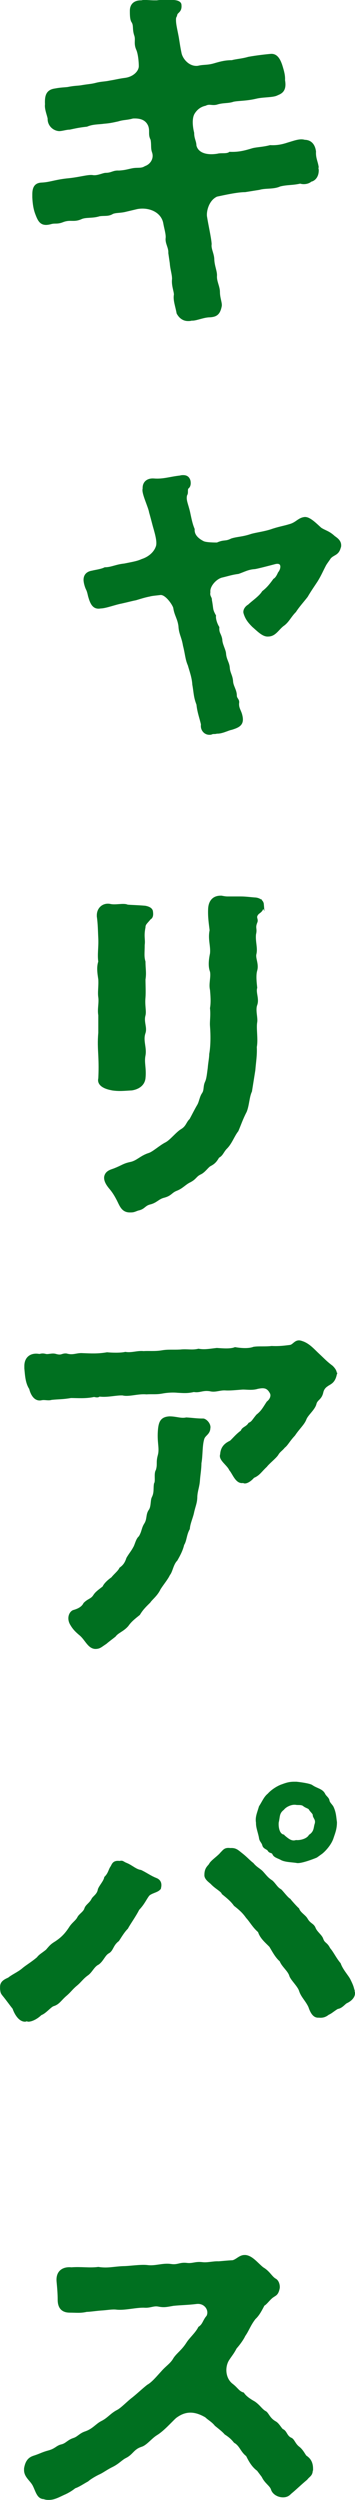
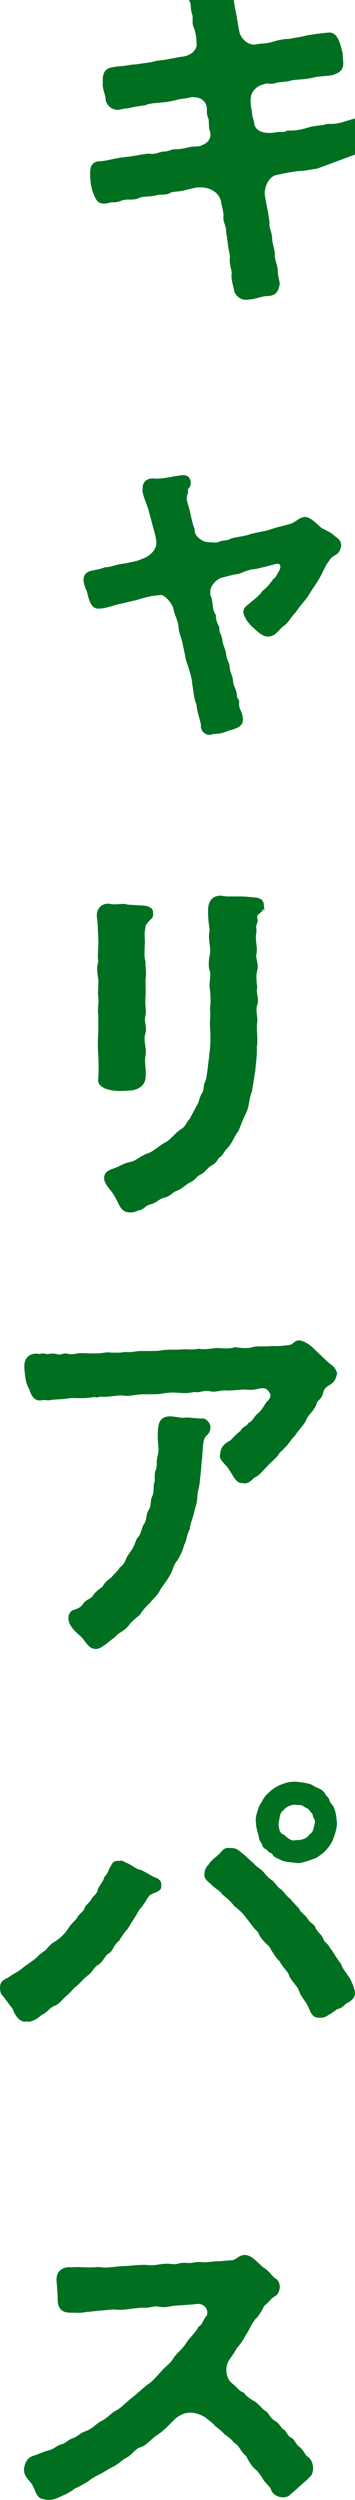
<svg xmlns="http://www.w3.org/2000/svg" width="36.1" height="253.65" data-name="レイヤー 2">
-   <path d="M32.24 16.97c0 .11.04.23.04.3 0 .8-.53 1.03-.68 1.03-.27.27-.8.3-1.06.19-.8.19-1.33.11-2.09.3-.65.3-1.44.15-2.09.34l-1.44.23c-.8 0-2.13.3-2.89.46-.95.42-1.22 1.71-1.1 2.24.11.72.42 2.09.46 2.7-.08.53.27.99.27 1.63.04.65.3 1.18.27 1.6-.04.57.3 1.1.3 1.63 0 .61.23 1.1.19 1.41-.15.8-.46.99-1.06 1.03-.65 0-1.37.34-1.79.34h-.11c-.11.04-.23.04-.34.04-.61 0-.91-.46-1.03-.68-.11-.65-.38-1.33-.27-1.86 0-.38-.27-.95-.19-1.6 0-.49-.19-.99-.23-1.6l-.15-1.03c.04-.57-.34-.99-.27-1.52.04-.38-.15-.99-.23-1.44-.19-1.29-1.56-1.86-2.81-1.63l-1.14.27c-.57.15-.99.08-1.37.23-.42.27-.8.15-1.33.23-.72.23-1.37.08-1.86.3-.76.34-1.06 0-1.86.3-.57.23-.76.08-1.18.19-.95.27-1.18-.11-1.48-.91-.19-.49-.27-1.03-.3-1.67v-.3c0-.65.19-1.03.8-1.06.87-.04 1.29-.27 2.55-.42 1.29-.11 2.2-.42 2.66-.34.49.08 1.06-.23 1.33-.23.61 0 .76-.27 1.33-.23.68-.04.95-.15 1.37-.23.53-.11.91.04 1.33-.23.65-.23 1.03-.91.8-1.56-.15-.42-.04-.72-.15-1.29-.27-.49-.04-.8-.23-1.37-.3-.76-.99-.91-1.71-.87-.68.19-.91.11-1.52.3-.68.15-.91.19-1.41.23-.53.08-1.14.04-1.75.3-.72.08-1.06.15-1.75.3-.34 0-.76.15-1.06.15-.57-.04-1.06-.53-1.03-1.14-.04-.3-.34-.99-.27-1.44-.04-.84.08-1.37.91-1.48.57-.11.99-.11 1.29-.15.72-.15 1.03-.11 1.44-.19.65-.11.95-.11 1.41-.23.57-.15.84-.11 1.41-.23.68-.11.91-.19 1.52-.27.95-.11 1.56-.76 1.56-1.33 0-.46-.08-1.29-.27-1.71-.27-.61-.04-.95-.19-1.41-.23-.65-.04-1.03-.3-1.41-.15-.23-.15-.72-.15-1.1 0-.49.27-.91.99-.91h.08c.11-.04.19-.04.3-.04.3 0 .65.04.99.04h.27c.19-.04.38-.04.53-.04h1.14c.49.04.68.19.68.38.04.42-.11.57-.27.72-.23.23-.08.19-.27.53-.08.53.11 1.18.27 2.05.11.68.15.99.27 1.56.11.65.84 1.56 1.82 1.44.61-.15.95-.04 1.71-.27.65-.19 1.1-.3 1.75-.3.34-.11 1.03-.15 1.67-.34.8-.15 1.9-.27 2.28-.3.57-.04.84.49 1.03 1.06.19.61.3 1.03.27 1.48.19 1.06-.3 1.25-.68 1.41-.42.23-1.41.15-2.17.34-.99.23-1.75.19-2.28.3-.53.19-1.03.08-1.71.3-.46.11-.72-.11-1.14.11-.38.08-.84.3-1.18.84-.34.53-.23 1.44-.08 2.05 0 .61.23.87.23 1.29.19.8 1.06 1.14 2.28.95.38-.11.95.04 1.25-.19.95.04 1.6-.15 2.36-.38.46-.11 1.03-.11 1.75-.3.68.04 1.25-.08 1.82-.27.65-.19 1.22-.42 1.67-.27.61 0 .95.42 1.03 1.06-.04.65.19 1.03.27 1.56Zm2.32 38.34c0 .08 0 .15-.04.23-.19.72-.61.61-.99 1.03-.15.23-.38.53-.49.72-.34.65-.49 1.03-.84 1.6-.27.42-.65.95-1.03 1.6-.38.49-.87 1.03-1.18 1.52-.53.53-.72 1.06-1.25 1.41-.53.42-.8 1.03-1.48 1.03-.49.04-.99-.49-1.52-.95-.42-.42-.68-.76-.84-1.29-.08-.23.08-.57.42-.76.34-.34 1.14-.87 1.44-1.37.38-.3.65-.57 1.14-1.25.19-.11.34-.34.49-.68.38-.46.42-1.29-.49-1.03-.42.11-1.75.46-2.01.49-.68.04-1.1.3-1.67.49-.65.08-1.06.23-1.71.38-.65.19-1.33.99-1.25 1.6-.08.46.19.57.15.8.19.95.04.91.42 1.6-.04.23.08.76.34 1.18-.04.61.19.65.3 1.22 0 .49.34 1.03.38 1.41.04.65.34.95.38 1.44.04.61.3.8.34 1.44.04.49.38.87.38 1.41 0 .34.3.42.23.76-.04.49.19.76.3 1.14.27.95-.11 1.18-.95 1.44-.3.04-.99.42-1.48.38-.23.08-.34 0-.53.08-.08.04-.15.04-.23.04-.46 0-.8-.42-.72-.91-.11-.57-.38-1.22-.46-2.05-.3-.76-.27-1.18-.42-2.01-.04-.72-.3-1.41-.46-1.98-.27-.61-.27-1.14-.49-1.98-.15-.91-.42-1.18-.46-1.98-.11-.8-.42-1.1-.53-1.86-.08-.34-.87-1.52-1.48-1.41-.3.04-.84.08-1.06.15-.57.11-1.03.27-1.41.38-.42.08-.8.19-1.48.34-.61.11-1.6.49-2.09.49-.57.11-.87-.19-1.1-.99-.08-.23-.11-.57-.27-.87-.11-.23-.23-.65-.23-.91 0-.42.23-.72.76-.8.3-.08.91-.15 1.29-.34.65 0 1.14-.3 1.98-.38.72-.15 1.29-.23 1.79-.46.72-.23 1.37-.76 1.56-1.48.08-.42-.04-.99-.34-2.01-.15-.57-.27-1.03-.38-1.41-.08-.53-.8-1.98-.65-2.36-.04-.65.42-.95.99-.91.99.08 1.67-.19 2.7-.3.11-.04.23-.04.3-.04.38 0 .53.19.61.46.04.23.04.53-.19.68-.15.23 0 .53-.15.72-.15.53.11.95.3 1.79.19.91.27 1.25.46 1.71-.04.65.46 1.06.99 1.33.3.15 1.22.15 1.44.15.76-.34.8-.08 1.48-.42.61-.19 1.1-.15 2.01-.46.53-.15 1.25-.23 1.98-.46.76-.27 1.29-.34 1.9-.53.72-.19.91-.65 1.52-.72.46-.04 1.06.57 1.6 1.06.46.3.84.34 1.37.84.27.19.61.42.61.84Zm-23.18 55.18c-.65-.11-1.41-.42-1.25-1.06.04-.84.04-1.44 0-2.32-.04-.8-.08-1.41 0-2.32V103c-.11-.61.08-1.22 0-1.82-.08-.49.04-1.1 0-1.82-.04-.27-.11-.68-.11-1.06 0-.27.04-.53.11-.72-.11-.76.04-1.44 0-2.36-.04-.8-.04-1.48-.15-2.24v-.11c0-.68.53-1.14 1.18-1.03.57.15 1.41-.11 1.79.08.46.04.95.04 1.79.11.23.04.65.15.68.46.04.27.04.57-.19.68-.38.46-.57.57-.57.91-.19.95 0 1.22-.08 1.79 0 .8-.08 1.18.08 1.71 0 .72.11 1.1 0 1.79 0 .53.04 1.29 0 1.82-.08.84.11 1.41 0 1.82-.19.68.19 1.25 0 1.79-.27.8.15 1.48 0 2.28-.15.76.11 1.29 0 2.32-.08.65-.61.99-1.25 1.1-.8.04-1.25.11-2.01 0Zm15.31-18.74v.15c0 .49-.34.61-.49.76-.38.42-.04.57-.15.87-.27.65 0 .65-.15 1.25-.08.76.19 1.41.04 2.01-.11.46.27 1.03.08 1.67-.15.53-.04 1.33 0 1.75-.15.53.23 1.14 0 1.75-.19.53.08 1.33 0 1.75-.11.65.11 1.75-.04 2.51.04.87-.08 1.48-.15 2.36l-.34 2.13c-.27.57-.27 1.41-.53 2.05-.38.72-.61 1.41-.84 1.94-.42.53-.65 1.29-1.18 1.79-.34.38-.38.68-.76.87-.23.38-.38.61-.84.84-.27.15-.57.65-.99.84-.49.23-.46.49-1.06.8-.49.23-.76.61-1.33.84-.61.23-.57.53-1.33.72-.57.15-.76.53-1.41.68-.57.15-.57.49-1.18.61-.34.11-.42.19-.72.19h-.19c-.72-.04-.87-.68-1.18-1.25-.3-.57-.53-.87-.76-1.14-.19-.23-.53-.68-.46-1.1.11-.53.65-.61.91-.72.87-.34.91-.49 1.67-.65.68-.15 1.03-.65 1.86-.91.46-.15 1.14-.8 1.75-1.1.49-.27 1.1-1.06 1.56-1.33.57-.34.57-.76.91-1.06.23-.42.53-1.03.8-1.48.19-.34.23-.8.46-1.14.27-.38.11-.76.34-1.22.15-.34.19-.84.27-1.41.04-.53.15-1.03.15-1.41.15-.83.15-1.94.08-2.85-.04-.49.08-1.03 0-1.82.11-.61.04-1.37 0-1.86-.15-.61.11-1.25 0-1.86-.19-.49-.15-1.1 0-1.82.08-.8-.23-1.44-.04-2.36-.08-.72-.19-1.33-.15-2.2.04-.68.38-1.18 1.14-1.18h.08c.19.04.42.08.61.08h1.37c.49 0 1.03.08 1.52.11.27.04.65.19.68.57Zm7.45 47.62s-.04.11-.04.15c-.19.76-.57.8-.87 1.03-.23.15-.42.38-.49.72-.15.65-.53.65-.68 1.1-.11.57-.84 1.1-1.03 1.6s-.68.91-1.14 1.6c-.57.61-.72.99-1.03 1.22-.23.3-.49.42-.68.76-.19.3-.91.87-1.14 1.18-.57.53-.72.87-1.29 1.1-.42.49-.87.65-.99.49-.68.19-.99-.84-1.33-1.22-.23-.53-1.1-1.03-.91-1.52.04-.68.38-1.03.95-1.29.3-.27.61-.68 1.14-1.06.08-.34.49-.34.76-.76.34-.15.38-.34.8-.84.53-.42.68-.76 1.06-1.33.38-.3.49-.72.34-.99-.34-.65-.76-.65-1.37-.53-.61.19-1.22.04-1.63.08-.53.04-1.22.11-1.63.08-.61-.04-1.03.23-1.6.08-.76-.11-1.03.19-1.63.08-.65.15-1.03.11-1.63.08-.38-.04-.95-.04-1.6.08-.61.11-.95.04-1.6.08-.84-.08-1.79.27-2.39.11-.65-.04-1.6.23-2.39.11-.15.11-.23.11-.53.04-.84.19-1.75.11-2.36.11-.87.15-1.22.11-1.98.19-.34.11-.68-.04-1.03.04-.65.15-.99-.57-1.1-1.06-.38-.57-.42-1.29-.49-2.05v-.23c0-.87.61-1.22 1.33-1.1.15.04.27-.11.68 0 .27.08.68-.11 1.03 0 .65.19.65-.08 1.1-.04.65.19.99-.04 1.52-.04 1.03.04 1.67.08 2.62-.08.42.04 1.33.08 1.86-.04.65.11 1.22-.15 1.86-.08.49-.04 1.14.04 1.86-.08.65-.11 1.06-.04 1.86-.08.72-.08 1.18.08 1.86-.08.61.11 1.14 0 1.86-.08.61.04 1.37.11 1.86-.08.65.11 1.41.15 1.9-.04.53-.08 1.14 0 1.82-.08.76.04 1.33-.04 1.9-.11.34-.08.49-.46.87-.46.11 0 .23.04.34.08.68.23 1.18.84 1.63 1.25.61.57.76.76 1.37 1.22.11.11.38.38.38.68Zm-12.88 5.47c0 .61-.46.68-.61 1.1-.23.72-.15 1.71-.3 2.51 0 .57-.11 1.18-.15 1.71-.04.68-.23 1.03-.27 1.67 0 .65-.19.95-.34 1.67-.11.49-.38 1.06-.42 1.6-.34.61-.3 1.18-.57 1.6-.15.65-.49 1.22-.68 1.56-.42.42-.49 1.18-.76 1.48-.19.42-.61.91-.95 1.44-.3.65-.84 1.03-1.03 1.33-.34.34-.72.68-1.06 1.25-.42.34-.84.65-1.18 1.14-.46.53-.99.65-1.29 1.06-.34.27-.65.49-.91.72-.53.34-.61.49-1.06.49-.65-.04-.91-.84-1.48-1.33-.46-.38-.72-.65-.99-1.14-.3-.61 0-1.14.3-1.22.38-.11.87-.3 1.1-.76.42-.42.72-.38.99-.8.19-.3.42-.46.95-.87.11-.3.53-.68.87-.91.3-.38.68-.65.84-.99.38-.27.57-.57.72-1.03.27-.46.46-.65.68-1.06.19-.3.27-.87.57-1.1.34-.57.27-.87.57-1.33.3-.49.15-.91.42-1.33.3-.38.19-1.03.34-1.33.27-.53.15-.95.23-1.41.19-.3-.04-1.03.19-1.37.19-.65 0-.76.19-1.48.23-.8-.11-1.37.04-2.77.08-.68.27-1.06 1.03-1.1.68 0 1.14.23 1.71.11.68.04 1.03.11 1.67.11.19-.04.65.34.65.76Zm-5.01 46.66c-.08.38-.87.42-1.18.76-.3.38-.46.84-1.03 1.44-.34.68-.95 1.52-1.14 1.9-.38.38-.68.91-.91 1.25-.61.46-.57.99-.99 1.22s-.57.8-1.03 1.14c-.49.23-.68.8-1.1 1.1-.49.34-.72.72-1.14 1.06-.46.38-.61.65-1.06 1.03-.57.49-.72.87-1.29 1.03-.34.15-.8.76-1.25.91-.38.38-.91.65-1.25.65-.04 0-.11-.04-.15-.04-.08 0-.11.04-.19.04-.53 0-.95-.68-1.14-1.25-.23-.27-.68-.91-1.03-1.33-.15-.19-.19-.23-.23-.61v-.19c0-.42.23-.61.76-.84.42-.34.99-.57 1.44-.95.3-.27.95-.65 1.52-1.14.19-.27.49-.42.91-.76.3-.34.42-.53.87-.8.65-.42 1.06-.84 1.48-1.48.3-.49.68-.68.87-1.06.15-.3.61-.53.72-.91.11-.34.49-.49.72-.95.11-.23.57-.46.65-.99.11-.34.57-.8.65-1.22.42-.42.42-.8.65-1.1.15-.3.23-.53.8-.46.3-.08.27.04.65.19.57.23.95.65 1.48.72.61.3.95.57 1.52.8.3.11.53.34.42.84Zm19.68 10.53c0 .08.04.11.04.19 0 .34-.27.68-.76.91-.19.08-.49.53-.91.57-.49.3-.61.46-.95.61-.34.27-.61.3-.95.27-.46.04-.72-.42-.91-.99-.3-.65-.76-1.03-.95-1.63-.15-.49-.87-1.14-.99-1.52-.15-.53-.8-.99-.99-1.52-.46-.38-.8-1.06-1.06-1.48-.49-.49-.95-.87-1.14-1.48-.57-.49-.84-1.03-1.22-1.44-.38-.53-.68-.8-1.25-1.25-.3-.42-.65-.72-1.22-1.18-.08-.27-.72-.57-1.14-1.03-.15-.15-.65-.46-.61-.84 0-.72.38-.84.49-1.1.19-.3.87-.76 1.1-1.06.3-.3.38-.49.91-.42.57-.04.72.19 1.22.57.42.34.72.68 1.03.91.38.46.72.57.99.87.38.42.49.61.95.91.34.3.49.68.91.91.23.23.65.8.91.95.11.15.65.76.87.95.15.42.65.68.84.99.34.61.68.53.84.99.19.42.65.72.76 1.06.19.53.42.38.72.99.34.38.61.99 1.06 1.52.23.65.8 1.25.99 1.63.3.61.34.76.42 1.14Zm-9.77-17.14c-.08-.53.11-.91.3-1.56.34-.53.49-.95.87-1.25.23-.27.72-.65 1.25-.87.42-.15.76-.3 1.33-.3h.23c.38.04 1.22.15 1.52.3.53.38 1.06.38 1.29.87.11.23.38.38.42.61.04.27.3.46.42.68.27.57.27 1.06.34 1.52 0 .68-.19 1.1-.34 1.56-.19.61-.76 1.25-1.1 1.52l-.53.38c-.34.15-1.67.65-2.01.53-.57-.08-1.18-.08-1.56-.3-.27-.15-.65-.23-.76-.49-.11-.27-.38-.15-.49-.38-.11-.19-.46-.23-.53-.49-.08-.34-.3-.42-.34-.76-.08-.49-.34-1.1-.3-1.56Zm2.62 1.37c.49.42.84.72 1.33.57.38.04 1.14-.11 1.41-.57.57-.38.49-.84.61-1.18.15-.49-.19-.68-.19-.91s-.27-.38-.42-.65c-.08-.15-.38-.19-.61-.38s-.61-.11-.8-.15c-.49-.08-1.1.23-1.33.53-.53.42-.42.76-.57 1.37-.04.42.04 1.22.57 1.37Zm2.89 64.37c0 .49-.27.53-.53.87-.68.57-1.1.99-1.56 1.37-.15.11-.3.38-.8.38s-.99-.3-1.1-.72c-.15-.42-.65-.65-.95-1.29l-.49-.65c-.53-.38-.84-.95-1.1-1.48-.57-.42-.65-1.03-1.25-1.37-.27-.34-.53-.57-.95-.84-.23-.27-.57-.53-.99-.87-.34-.42-.68-.57-.99-.87-1.22-.72-2.2-.65-3.15.08-.46.42-1.22 1.29-1.9 1.71-.57.34-1.06 1.03-1.56 1.18-.84.27-.91.8-1.6 1.14-.46.23-.72.61-1.44.95-.46.23-.87.53-1.18.68-.34.15-.95.49-1.25.76-.3.15-.91.57-1.29.68-.42.34-.87.57-1.14.68-.57.27-.99.49-1.48.49-.15 0-.3 0-.49-.08-.61 0-.72-.68-1.03-1.29-.27-.53-.87-.87-.87-1.52v-.15c.15-.95.61-1.1.99-1.22.57-.19.8-.34 1.37-.49.72-.19.84-.49 1.29-.61.53-.11.68-.46 1.25-.65.49-.15.65-.49 1.22-.68.8-.27 1.14-.8 1.67-1.06.68-.34.95-.8 1.63-1.14.42-.23 1.06-.91 1.52-1.25.53-.42.99-.87 1.52-1.29.49-.27.95-.84 1.44-1.37.53-.61.95-.8 1.29-1.41.34-.49.8-.76 1.29-1.52.3-.49.91-.99 1.22-1.6.46-.3.46-.72.84-1.14.34-.65-.23-1.52-1.14-1.41-.87.11-1.6.11-2.36.19-.65.11-.91.19-1.48.08-.53-.11-.84.15-1.44.11-.84-.04-2.05.3-2.89.19-.38-.04-.84.04-1.33.08-.68.04-1.29.15-1.67.15-.65.15-1.03.08-1.71.08-.65 0-1.1-.3-1.1-1.18 0-.53-.04-1.1-.11-1.82-.11-1.1.65-1.41 1.37-1.33.99-.08 1.82.08 2.74-.04.95.15 1.56-.04 2.51-.08.65 0 1.79-.19 2.47-.11.84.11 1.56-.23 2.39-.11.72.11.91-.19 1.6-.11.61.08.87-.15 1.56-.08.57.08 1.14-.11 1.71-.08.53-.04.8-.08 1.44-.11.42-.11.72-.53 1.18-.53h.11c.65.08 1.14.76 1.71 1.22.65.38.84.87 1.25 1.14.34.15.42.65.38.87-.15.72-.38.61-.76.95-.3.27-.57.65-.76.72-.23.42-.49.99-.91 1.37-.53.68-.68 1.22-1.06 1.75-.15.34-.53.87-.87 1.25-.3.57-.46.72-.76 1.18-.49.76-.42 2.01.42 2.62.49.38.61.72 1.1.87.23.34.61.61 1.14.91.53.38.65.68 1.06.95.3.11.38.68 1.06 1.06.34.19.57.72.76.8.34.15.34.65.84.87.27.11.34.57.8.91.34.27.53.68.68.87.27.19.65.46.65 1.25v.11Z" data-name="デザイン" style="fill:#007020;stroke:#007020;stroke-miterlimit:10;stroke-width:.27px" />
+   <path d="M32.24 16.97l-1.44.23c-.8 0-2.13.3-2.89.46-.95.42-1.22 1.71-1.1 2.24.11.72.42 2.09.46 2.7-.08.53.27.99.27 1.63.04.65.3 1.18.27 1.6-.04.57.3 1.1.3 1.63 0 .61.23 1.1.19 1.41-.15.8-.46.99-1.06 1.03-.65 0-1.37.34-1.79.34h-.11c-.11.04-.23.04-.34.04-.61 0-.91-.46-1.03-.68-.11-.65-.38-1.33-.27-1.86 0-.38-.27-.95-.19-1.6 0-.49-.19-.99-.23-1.6l-.15-1.03c.04-.57-.34-.99-.27-1.52.04-.38-.15-.99-.23-1.44-.19-1.29-1.56-1.86-2.81-1.63l-1.14.27c-.57.15-.99.08-1.37.23-.42.27-.8.15-1.33.23-.72.23-1.37.08-1.86.3-.76.34-1.06 0-1.86.3-.57.23-.76.08-1.18.19-.95.27-1.18-.11-1.48-.91-.19-.49-.27-1.03-.3-1.67v-.3c0-.65.19-1.03.8-1.06.87-.04 1.29-.27 2.55-.42 1.29-.11 2.2-.42 2.66-.34.49.08 1.06-.23 1.33-.23.61 0 .76-.27 1.33-.23.68-.04.95-.15 1.37-.23.53-.11.91.04 1.33-.23.65-.23 1.03-.91.8-1.56-.15-.42-.04-.72-.15-1.29-.27-.49-.04-.8-.23-1.37-.3-.76-.99-.91-1.71-.87-.68.19-.91.11-1.52.3-.68.15-.91.19-1.41.23-.53.08-1.14.04-1.75.3-.72.08-1.06.15-1.75.3-.34 0-.76.15-1.06.15-.57-.04-1.06-.53-1.03-1.14-.04-.3-.34-.99-.27-1.44-.04-.84.08-1.37.91-1.48.57-.11.99-.11 1.29-.15.72-.15 1.03-.11 1.44-.19.65-.11.95-.11 1.41-.23.57-.15.84-.11 1.41-.23.68-.11.91-.19 1.52-.27.95-.11 1.56-.76 1.56-1.33 0-.46-.08-1.29-.27-1.71-.27-.61-.04-.95-.19-1.41-.23-.65-.04-1.03-.3-1.41-.15-.23-.15-.72-.15-1.1 0-.49.27-.91.99-.91h.08c.11-.04.19-.04.3-.04.3 0 .65.04.99.04h.27c.19-.04.38-.04.53-.04h1.14c.49.04.68.19.68.38.04.42-.11.57-.27.72-.23.23-.08.19-.27.53-.08.53.11 1.18.27 2.05.11.68.15.99.27 1.56.11.65.84 1.56 1.82 1.44.61-.15.95-.04 1.71-.27.65-.19 1.1-.3 1.75-.3.34-.11 1.03-.15 1.67-.34.8-.15 1.9-.27 2.28-.3.57-.04.84.49 1.03 1.06.19.61.3 1.03.27 1.48.19 1.06-.3 1.25-.68 1.41-.42.23-1.41.15-2.17.34-.99.23-1.75.19-2.28.3-.53.19-1.03.08-1.71.3-.46.11-.72-.11-1.14.11-.38.08-.84.3-1.18.84-.34.53-.23 1.44-.08 2.05 0 .61.23.87.23 1.29.19.8 1.06 1.14 2.28.95.38-.11.95.04 1.25-.19.95.04 1.6-.15 2.36-.38.46-.11 1.03-.11 1.75-.3.68.04 1.25-.08 1.82-.27.65-.19 1.22-.42 1.67-.27.61 0 .95.42 1.03 1.06-.04.65.19 1.03.27 1.56Zm2.32 38.34c0 .08 0 .15-.04.23-.19.72-.61.61-.99 1.03-.15.23-.38.53-.49.72-.34.65-.49 1.03-.84 1.6-.27.42-.65.95-1.03 1.6-.38.49-.87 1.03-1.18 1.52-.53.53-.72 1.06-1.25 1.41-.53.42-.8 1.03-1.48 1.03-.49.04-.99-.49-1.52-.95-.42-.42-.68-.76-.84-1.29-.08-.23.08-.57.42-.76.34-.34 1.14-.87 1.44-1.37.38-.3.65-.57 1.14-1.25.19-.11.34-.34.49-.68.38-.46.42-1.29-.49-1.03-.42.11-1.75.46-2.01.49-.68.04-1.1.3-1.67.49-.65.08-1.06.23-1.71.38-.65.19-1.33.99-1.25 1.6-.08.46.19.57.15.8.19.95.04.91.42 1.6-.04.23.08.76.34 1.18-.04.61.19.65.3 1.22 0 .49.34 1.03.38 1.41.04.65.34.95.38 1.44.04.61.3.8.34 1.44.04.49.38.87.38 1.41 0 .34.3.42.23.76-.04.49.19.76.3 1.14.27.95-.11 1.18-.95 1.44-.3.04-.99.42-1.48.38-.23.08-.34 0-.53.08-.08.04-.15.04-.23.04-.46 0-.8-.42-.72-.91-.11-.57-.38-1.22-.46-2.05-.3-.76-.27-1.18-.42-2.01-.04-.72-.3-1.41-.46-1.98-.27-.61-.27-1.14-.49-1.98-.15-.91-.42-1.18-.46-1.98-.11-.8-.42-1.1-.53-1.86-.08-.34-.87-1.52-1.48-1.41-.3.04-.84.08-1.06.15-.57.11-1.03.27-1.41.38-.42.08-.8.19-1.48.34-.61.11-1.6.49-2.09.49-.57.11-.87-.19-1.1-.99-.08-.23-.11-.57-.27-.87-.11-.23-.23-.65-.23-.91 0-.42.23-.72.76-.8.3-.08.91-.15 1.29-.34.65 0 1.14-.3 1.98-.38.72-.15 1.29-.23 1.79-.46.72-.23 1.37-.76 1.56-1.48.08-.42-.04-.99-.34-2.01-.15-.57-.27-1.03-.38-1.41-.08-.53-.8-1.98-.65-2.36-.04-.65.42-.95.99-.91.99.08 1.67-.19 2.7-.3.11-.04.23-.04.3-.04.38 0 .53.19.61.46.04.23.04.53-.19.68-.15.23 0 .53-.15.72-.15.53.11.95.3 1.79.19.91.27 1.25.46 1.71-.04.65.46 1.06.99 1.33.3.15 1.22.15 1.44.15.76-.34.8-.08 1.48-.42.61-.19 1.1-.15 2.01-.46.53-.15 1.25-.23 1.98-.46.76-.27 1.29-.34 1.9-.53.72-.19.91-.65 1.52-.72.46-.04 1.06.57 1.6 1.06.46.3.84.34 1.37.84.27.19.61.42.61.84Zm-23.18 55.18c-.65-.11-1.41-.42-1.25-1.06.04-.84.04-1.44 0-2.32-.04-.8-.08-1.41 0-2.32V103c-.11-.61.08-1.22 0-1.82-.08-.49.04-1.1 0-1.82-.04-.27-.11-.68-.11-1.06 0-.27.04-.53.11-.72-.11-.76.04-1.44 0-2.36-.04-.8-.04-1.48-.15-2.24v-.11c0-.68.53-1.14 1.18-1.03.57.15 1.41-.11 1.79.08.46.04.95.04 1.79.11.23.04.65.15.68.46.04.27.04.57-.19.68-.38.46-.57.57-.57.91-.19.95 0 1.22-.08 1.79 0 .8-.08 1.18.08 1.71 0 .72.11 1.1 0 1.79 0 .53.04 1.29 0 1.82-.08.84.11 1.41 0 1.82-.19.68.19 1.25 0 1.79-.27.8.15 1.48 0 2.28-.15.76.11 1.29 0 2.32-.08.65-.61.99-1.25 1.1-.8.04-1.25.11-2.01 0Zm15.31-18.74v.15c0 .49-.34.61-.49.76-.38.42-.04.57-.15.87-.27.65 0 .65-.15 1.25-.08.76.19 1.41.04 2.01-.11.46.27 1.03.08 1.67-.15.53-.04 1.33 0 1.75-.15.53.23 1.14 0 1.75-.19.53.08 1.33 0 1.75-.11.65.11 1.75-.04 2.51.04.87-.08 1.48-.15 2.36l-.34 2.13c-.27.57-.27 1.41-.53 2.05-.38.72-.61 1.41-.84 1.94-.42.53-.65 1.29-1.18 1.79-.34.38-.38.68-.76.87-.23.38-.38.61-.84.84-.27.15-.57.65-.99.84-.49.23-.46.49-1.06.8-.49.23-.76.61-1.33.84-.61.23-.57.53-1.33.72-.57.15-.76.53-1.41.68-.57.15-.57.49-1.18.61-.34.11-.42.19-.72.19h-.19c-.72-.04-.87-.68-1.18-1.25-.3-.57-.53-.87-.76-1.14-.19-.23-.53-.68-.46-1.1.11-.53.65-.61.91-.72.87-.34.91-.49 1.67-.65.68-.15 1.03-.65 1.86-.91.46-.15 1.14-.8 1.75-1.1.49-.27 1.1-1.06 1.56-1.33.57-.34.57-.76.91-1.06.23-.42.53-1.03.8-1.48.19-.34.23-.8.46-1.14.27-.38.11-.76.34-1.22.15-.34.19-.84.27-1.41.04-.53.15-1.03.15-1.41.15-.83.15-1.94.08-2.85-.04-.49.08-1.03 0-1.82.11-.61.04-1.37 0-1.86-.15-.61.11-1.25 0-1.86-.19-.49-.15-1.1 0-1.82.08-.8-.23-1.44-.04-2.36-.08-.72-.19-1.33-.15-2.2.04-.68.38-1.18 1.14-1.18h.08c.19.04.42.08.61.08h1.37c.49 0 1.03.08 1.52.11.27.04.65.19.68.57Zm7.45 47.62s-.04.11-.04.15c-.19.76-.57.8-.87 1.03-.23.15-.42.38-.49.72-.15.65-.53.65-.68 1.1-.11.57-.84 1.1-1.03 1.6s-.68.91-1.14 1.6c-.57.61-.72.99-1.03 1.22-.23.3-.49.42-.68.76-.19.3-.91.87-1.14 1.18-.57.53-.72.87-1.29 1.1-.42.49-.87.65-.99.49-.68.19-.99-.84-1.33-1.22-.23-.53-1.1-1.03-.91-1.52.04-.68.38-1.03.95-1.29.3-.27.61-.68 1.14-1.06.08-.34.49-.34.76-.76.34-.15.38-.34.8-.84.53-.42.68-.76 1.06-1.33.38-.3.49-.72.34-.99-.34-.65-.76-.65-1.37-.53-.61.19-1.22.04-1.63.08-.53.04-1.22.11-1.63.08-.61-.04-1.03.23-1.6.08-.76-.11-1.03.19-1.63.08-.65.15-1.03.11-1.63.08-.38-.04-.95-.04-1.6.08-.61.11-.95.04-1.6.08-.84-.08-1.79.27-2.39.11-.65-.04-1.6.23-2.39.11-.15.11-.23.11-.53.04-.84.19-1.75.11-2.36.11-.87.15-1.22.11-1.98.19-.34.11-.68-.04-1.03.04-.65.15-.99-.57-1.1-1.06-.38-.57-.42-1.29-.49-2.05v-.23c0-.87.61-1.22 1.33-1.1.15.04.27-.11.68 0 .27.08.68-.11 1.03 0 .65.19.65-.08 1.1-.04.65.19.99-.04 1.52-.04 1.03.04 1.67.08 2.62-.08.42.04 1.33.08 1.86-.04.65.11 1.22-.15 1.86-.08.49-.04 1.14.04 1.86-.08.65-.11 1.06-.04 1.86-.08.72-.08 1.18.08 1.86-.08.61.11 1.14 0 1.86-.08.61.04 1.37.11 1.86-.08.65.11 1.41.15 1.9-.04.53-.08 1.14 0 1.82-.08.76.04 1.33-.04 1.9-.11.34-.08.49-.46.87-.46.11 0 .23.04.34.08.68.23 1.18.84 1.63 1.25.61.57.76.76 1.37 1.22.11.11.38.38.38.68Zm-12.88 5.47c0 .61-.46.68-.61 1.1-.23.72-.15 1.71-.3 2.51 0 .57-.11 1.18-.15 1.71-.04.68-.23 1.03-.27 1.67 0 .65-.19.95-.34 1.67-.11.49-.38 1.06-.42 1.6-.34.61-.3 1.18-.57 1.6-.15.65-.49 1.22-.68 1.56-.42.42-.49 1.18-.76 1.48-.19.42-.61.91-.95 1.44-.3.65-.84 1.03-1.03 1.33-.34.34-.72.68-1.06 1.25-.42.34-.84.65-1.18 1.14-.46.53-.99.65-1.29 1.06-.34.27-.65.49-.91.72-.53.34-.61.49-1.06.49-.65-.04-.91-.84-1.48-1.33-.46-.38-.72-.65-.99-1.14-.3-.61 0-1.14.3-1.22.38-.11.87-.3 1.1-.76.42-.42.72-.38.99-.8.19-.3.42-.46.95-.87.11-.3.53-.68.87-.91.3-.38.68-.65.84-.99.38-.27.57-.57.72-1.03.27-.46.46-.65.68-1.06.19-.3.27-.87.57-1.1.34-.57.27-.87.57-1.33.3-.49.15-.91.42-1.33.3-.38.19-1.03.34-1.33.27-.53.15-.95.23-1.41.19-.3-.04-1.03.19-1.37.19-.65 0-.76.19-1.48.23-.8-.11-1.37.04-2.77.08-.68.27-1.06 1.03-1.1.68 0 1.14.23 1.71.11.68.04 1.03.11 1.67.11.19-.04.65.34.65.76Zm-5.01 46.66c-.08.38-.87.42-1.18.76-.3.38-.46.84-1.03 1.44-.34.68-.95 1.52-1.14 1.9-.38.38-.68.91-.91 1.25-.61.46-.57.99-.99 1.22s-.57.8-1.03 1.14c-.49.23-.68.8-1.1 1.1-.49.34-.72.72-1.14 1.06-.46.38-.61.65-1.06 1.03-.57.49-.72.87-1.29 1.03-.34.15-.8.76-1.25.91-.38.38-.91.65-1.25.65-.04 0-.11-.04-.15-.04-.08 0-.11.04-.19.04-.53 0-.95-.68-1.14-1.25-.23-.27-.68-.91-1.03-1.33-.15-.19-.19-.23-.23-.61v-.19c0-.42.23-.61.76-.84.42-.34.99-.57 1.44-.95.3-.27.95-.65 1.52-1.14.19-.27.49-.42.91-.76.3-.34.42-.53.87-.8.65-.42 1.06-.84 1.48-1.48.3-.49.68-.68.87-1.06.15-.3.61-.53.72-.91.11-.34.49-.49.72-.95.11-.23.57-.46.65-.99.11-.34.57-.8.65-1.22.42-.42.42-.8.65-1.1.15-.3.23-.53.8-.46.3-.08.27.04.65.19.57.23.95.65 1.48.72.61.3.95.57 1.52.8.3.11.53.34.42.84Zm19.68 10.53c0 .08.04.11.04.19 0 .34-.27.68-.76.91-.19.08-.49.53-.91.57-.49.3-.61.46-.95.61-.34.27-.61.3-.95.27-.46.04-.72-.42-.91-.99-.3-.65-.76-1.03-.95-1.63-.15-.49-.87-1.14-.99-1.52-.15-.53-.8-.99-.99-1.52-.46-.38-.8-1.06-1.06-1.48-.49-.49-.95-.87-1.14-1.48-.57-.49-.84-1.03-1.22-1.44-.38-.53-.68-.8-1.25-1.25-.3-.42-.65-.72-1.22-1.18-.08-.27-.72-.57-1.14-1.03-.15-.15-.65-.46-.61-.84 0-.72.38-.84.49-1.1.19-.3.87-.76 1.1-1.06.3-.3.38-.49.91-.42.57-.04.72.19 1.22.57.42.34.72.68 1.03.91.38.46.72.57.99.87.38.42.49.61.95.91.34.3.49.68.91.91.23.23.65.8.91.95.11.15.65.76.87.95.15.42.65.68.84.99.34.61.68.53.84.99.19.42.65.72.76 1.06.19.53.42.38.72.99.34.38.61.99 1.06 1.52.23.65.8 1.25.99 1.63.3.61.34.76.42 1.14Zm-9.77-17.14c-.08-.53.11-.91.3-1.56.34-.53.49-.95.87-1.25.23-.27.72-.65 1.25-.87.42-.15.76-.3 1.33-.3h.23c.38.04 1.22.15 1.52.3.53.38 1.06.38 1.29.87.11.23.38.38.42.61.04.27.3.46.42.68.27.57.27 1.06.34 1.52 0 .68-.19 1.1-.34 1.56-.19.61-.76 1.25-1.1 1.52l-.53.38c-.34.15-1.67.65-2.01.53-.57-.08-1.18-.08-1.56-.3-.27-.15-.65-.23-.76-.49-.11-.27-.38-.15-.49-.38-.11-.19-.46-.23-.53-.49-.08-.34-.3-.42-.34-.76-.08-.49-.34-1.1-.3-1.56Zm2.62 1.37c.49.42.84.72 1.33.57.38.04 1.14-.11 1.41-.57.57-.38.49-.84.61-1.18.15-.49-.19-.68-.19-.91s-.27-.38-.42-.65c-.08-.15-.38-.19-.61-.38s-.61-.11-.8-.15c-.49-.08-1.1.23-1.33.53-.53.42-.42.76-.57 1.37-.04.42.04 1.22.57 1.37Zm2.89 64.37c0 .49-.27.53-.53.87-.68.57-1.1.99-1.56 1.37-.15.11-.3.38-.8.38s-.99-.3-1.1-.72c-.15-.42-.65-.65-.95-1.29l-.49-.65c-.53-.38-.84-.95-1.1-1.48-.57-.42-.65-1.03-1.25-1.37-.27-.34-.53-.57-.95-.84-.23-.27-.57-.53-.99-.87-.34-.42-.68-.57-.99-.87-1.22-.72-2.2-.65-3.15.08-.46.42-1.22 1.29-1.9 1.71-.57.34-1.06 1.03-1.56 1.18-.84.27-.91.8-1.6 1.14-.46.23-.72.61-1.44.95-.46.23-.87.53-1.18.68-.34.15-.95.49-1.25.76-.3.15-.91.57-1.29.68-.42.34-.87.57-1.14.68-.57.27-.99.49-1.48.49-.15 0-.3 0-.49-.08-.61 0-.72-.68-1.03-1.29-.27-.53-.87-.87-.87-1.52v-.15c.15-.95.61-1.1.99-1.22.57-.19.8-.34 1.37-.49.72-.19.84-.49 1.29-.61.53-.11.68-.46 1.25-.65.49-.15.65-.49 1.22-.68.8-.27 1.14-.8 1.67-1.06.68-.34.95-.8 1.63-1.14.42-.23 1.06-.91 1.52-1.25.53-.42.99-.87 1.52-1.29.49-.27.95-.84 1.44-1.37.53-.61.95-.8 1.29-1.41.34-.49.8-.76 1.29-1.52.3-.49.91-.99 1.22-1.6.46-.3.46-.72.84-1.14.34-.65-.23-1.52-1.14-1.41-.87.11-1.6.11-2.36.19-.65.11-.91.19-1.48.08-.53-.11-.84.15-1.44.11-.84-.04-2.05.3-2.89.19-.38-.04-.84.04-1.33.08-.68.04-1.29.15-1.67.15-.65.15-1.03.08-1.71.08-.65 0-1.1-.3-1.1-1.18 0-.53-.04-1.1-.11-1.82-.11-1.1.65-1.41 1.37-1.33.99-.08 1.82.08 2.74-.04.95.15 1.56-.04 2.51-.08.65 0 1.79-.19 2.47-.11.84.11 1.56-.23 2.39-.11.72.11.91-.19 1.6-.11.61.08.87-.15 1.56-.08.57.08 1.14-.11 1.71-.08.53-.04.8-.08 1.44-.11.42-.11.72-.53 1.18-.53h.11c.65.08 1.14.76 1.71 1.22.65.38.84.87 1.25 1.14.34.15.42.65.38.87-.15.72-.38.61-.76.95-.3.27-.57.65-.76.72-.23.42-.49.99-.91 1.37-.53.68-.68 1.22-1.06 1.75-.15.34-.53.87-.87 1.25-.3.57-.46.72-.76 1.18-.49.76-.42 2.01.42 2.62.49.38.61.72 1.1.87.23.34.61.61 1.14.91.53.38.65.68 1.06.95.3.11.38.68 1.06 1.06.34.19.57.72.76.8.34.15.34.65.84.87.27.11.34.57.8.91.34.27.53.68.68.87.27.19.65.46.65 1.25v.11Z" data-name="デザイン" style="fill:#007020;stroke:#007020;stroke-miterlimit:10;stroke-width:.27px" />
</svg>